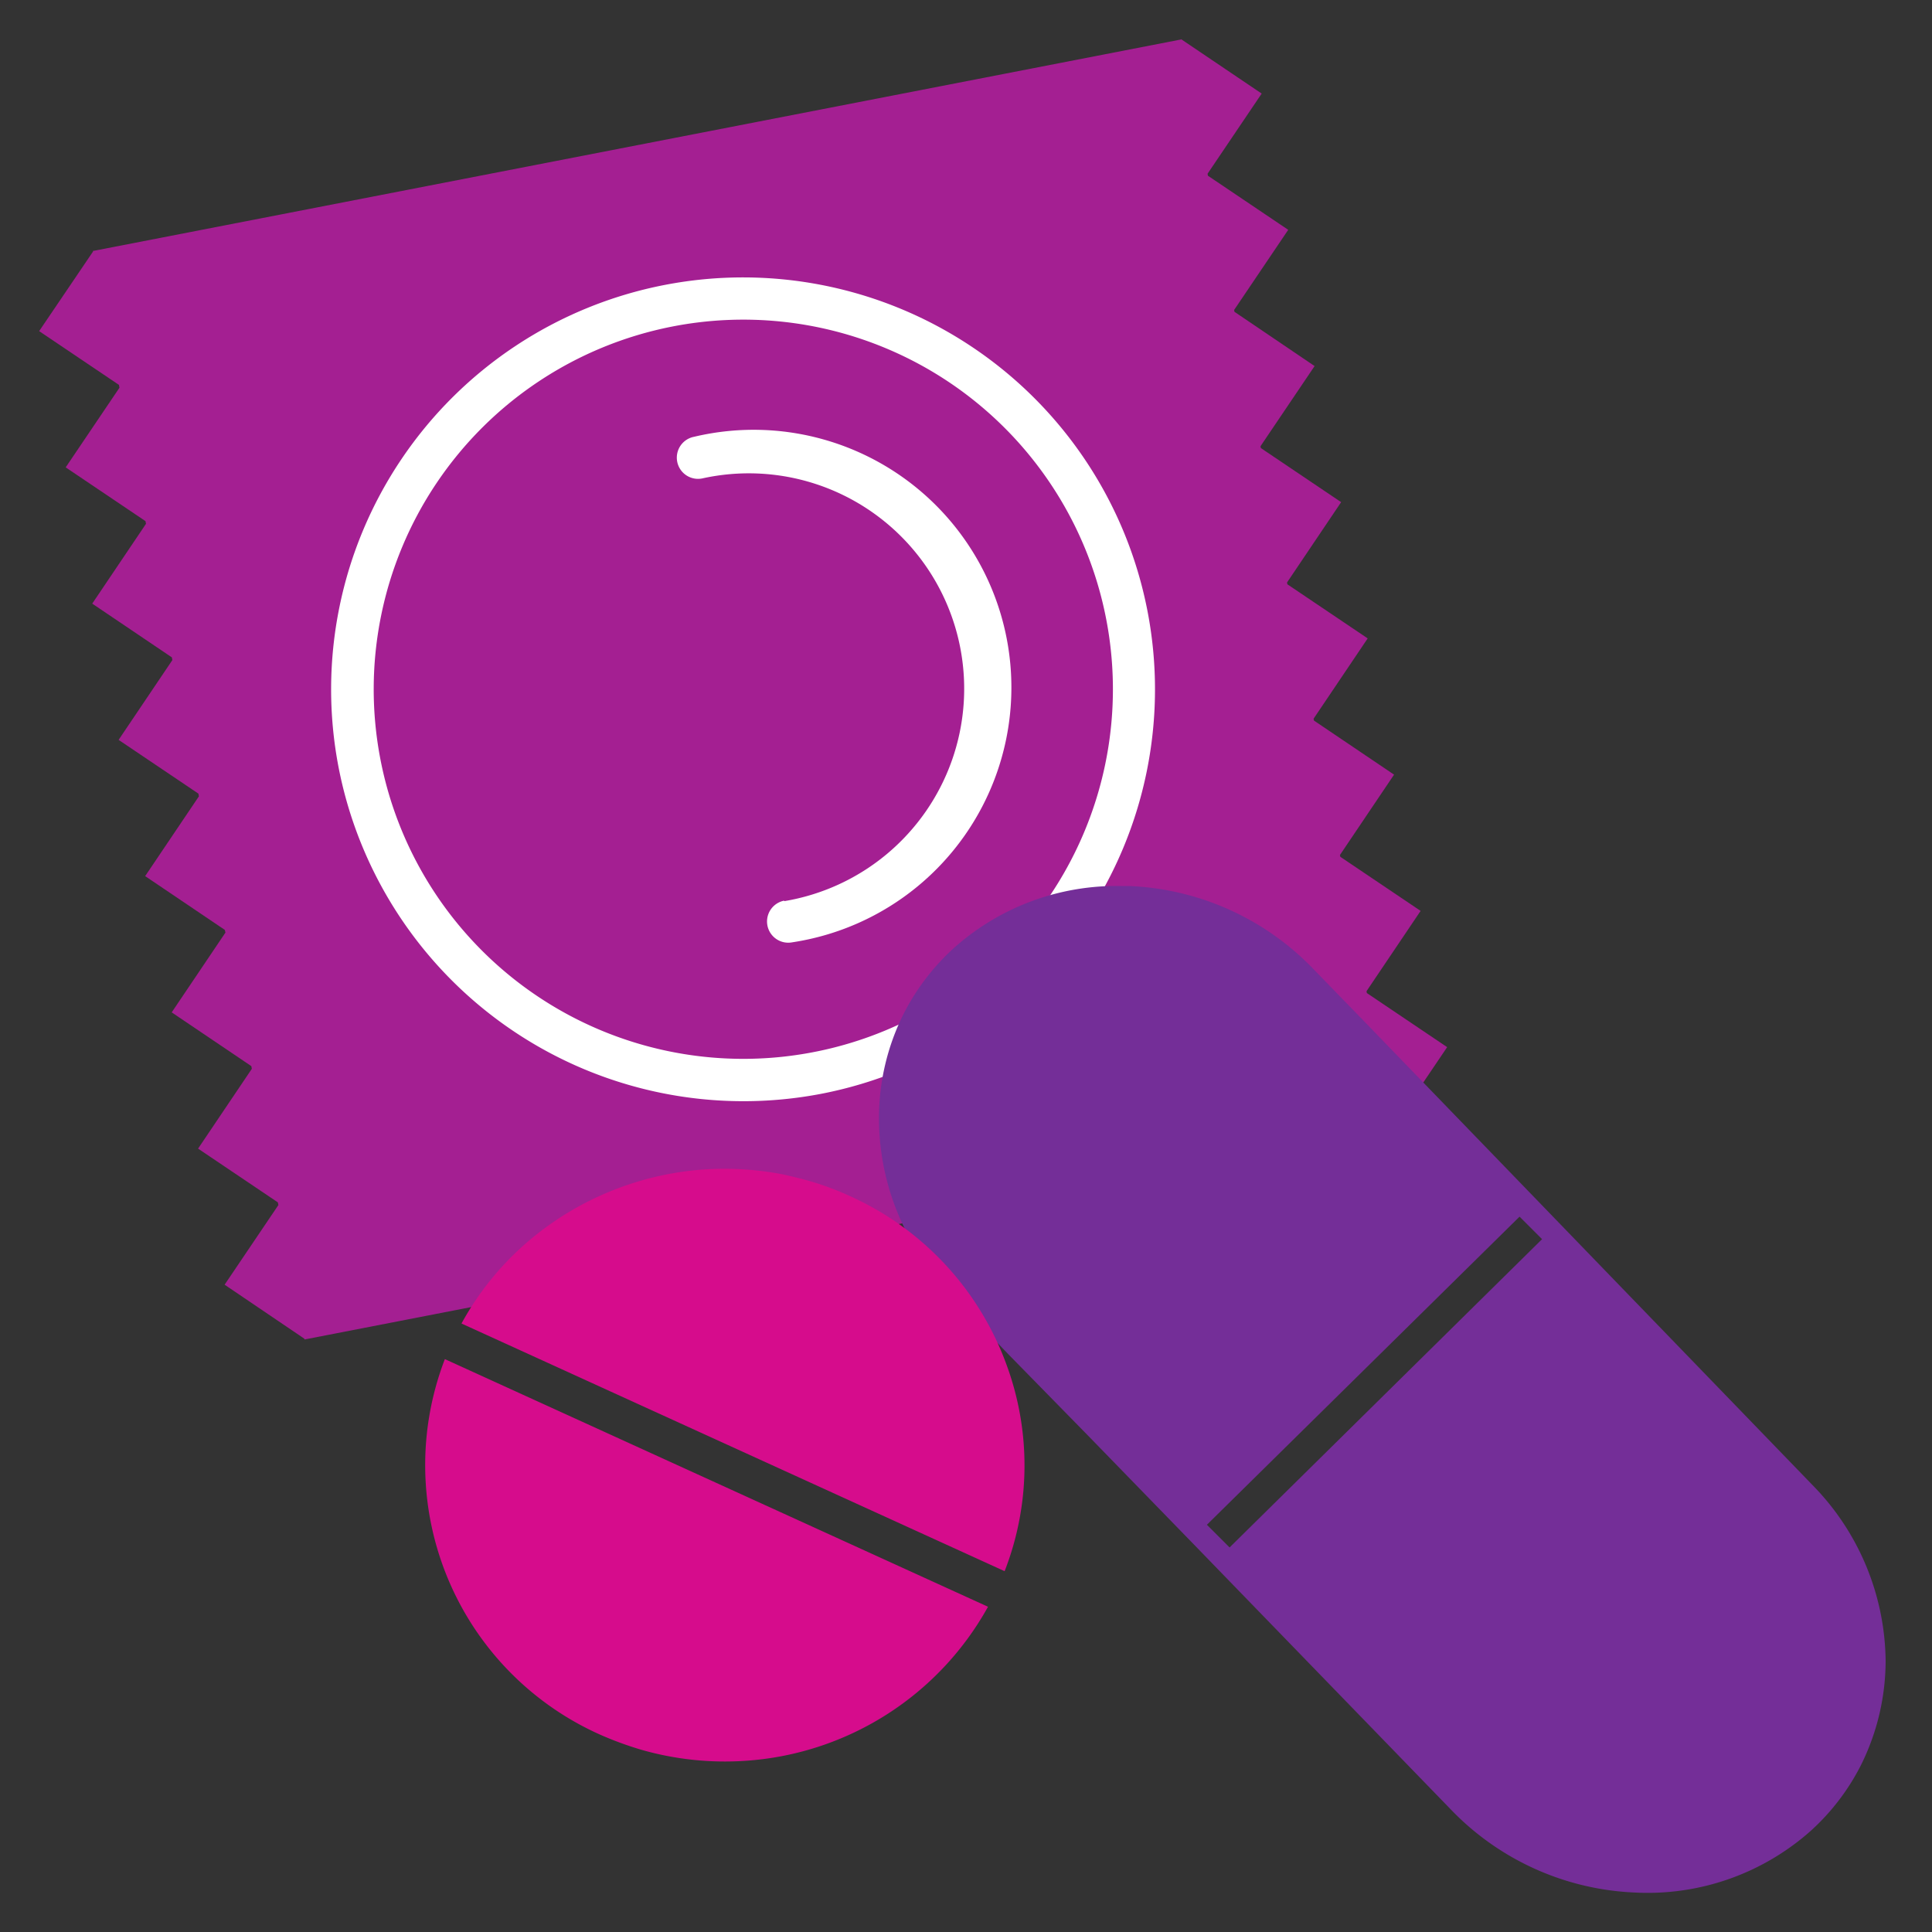
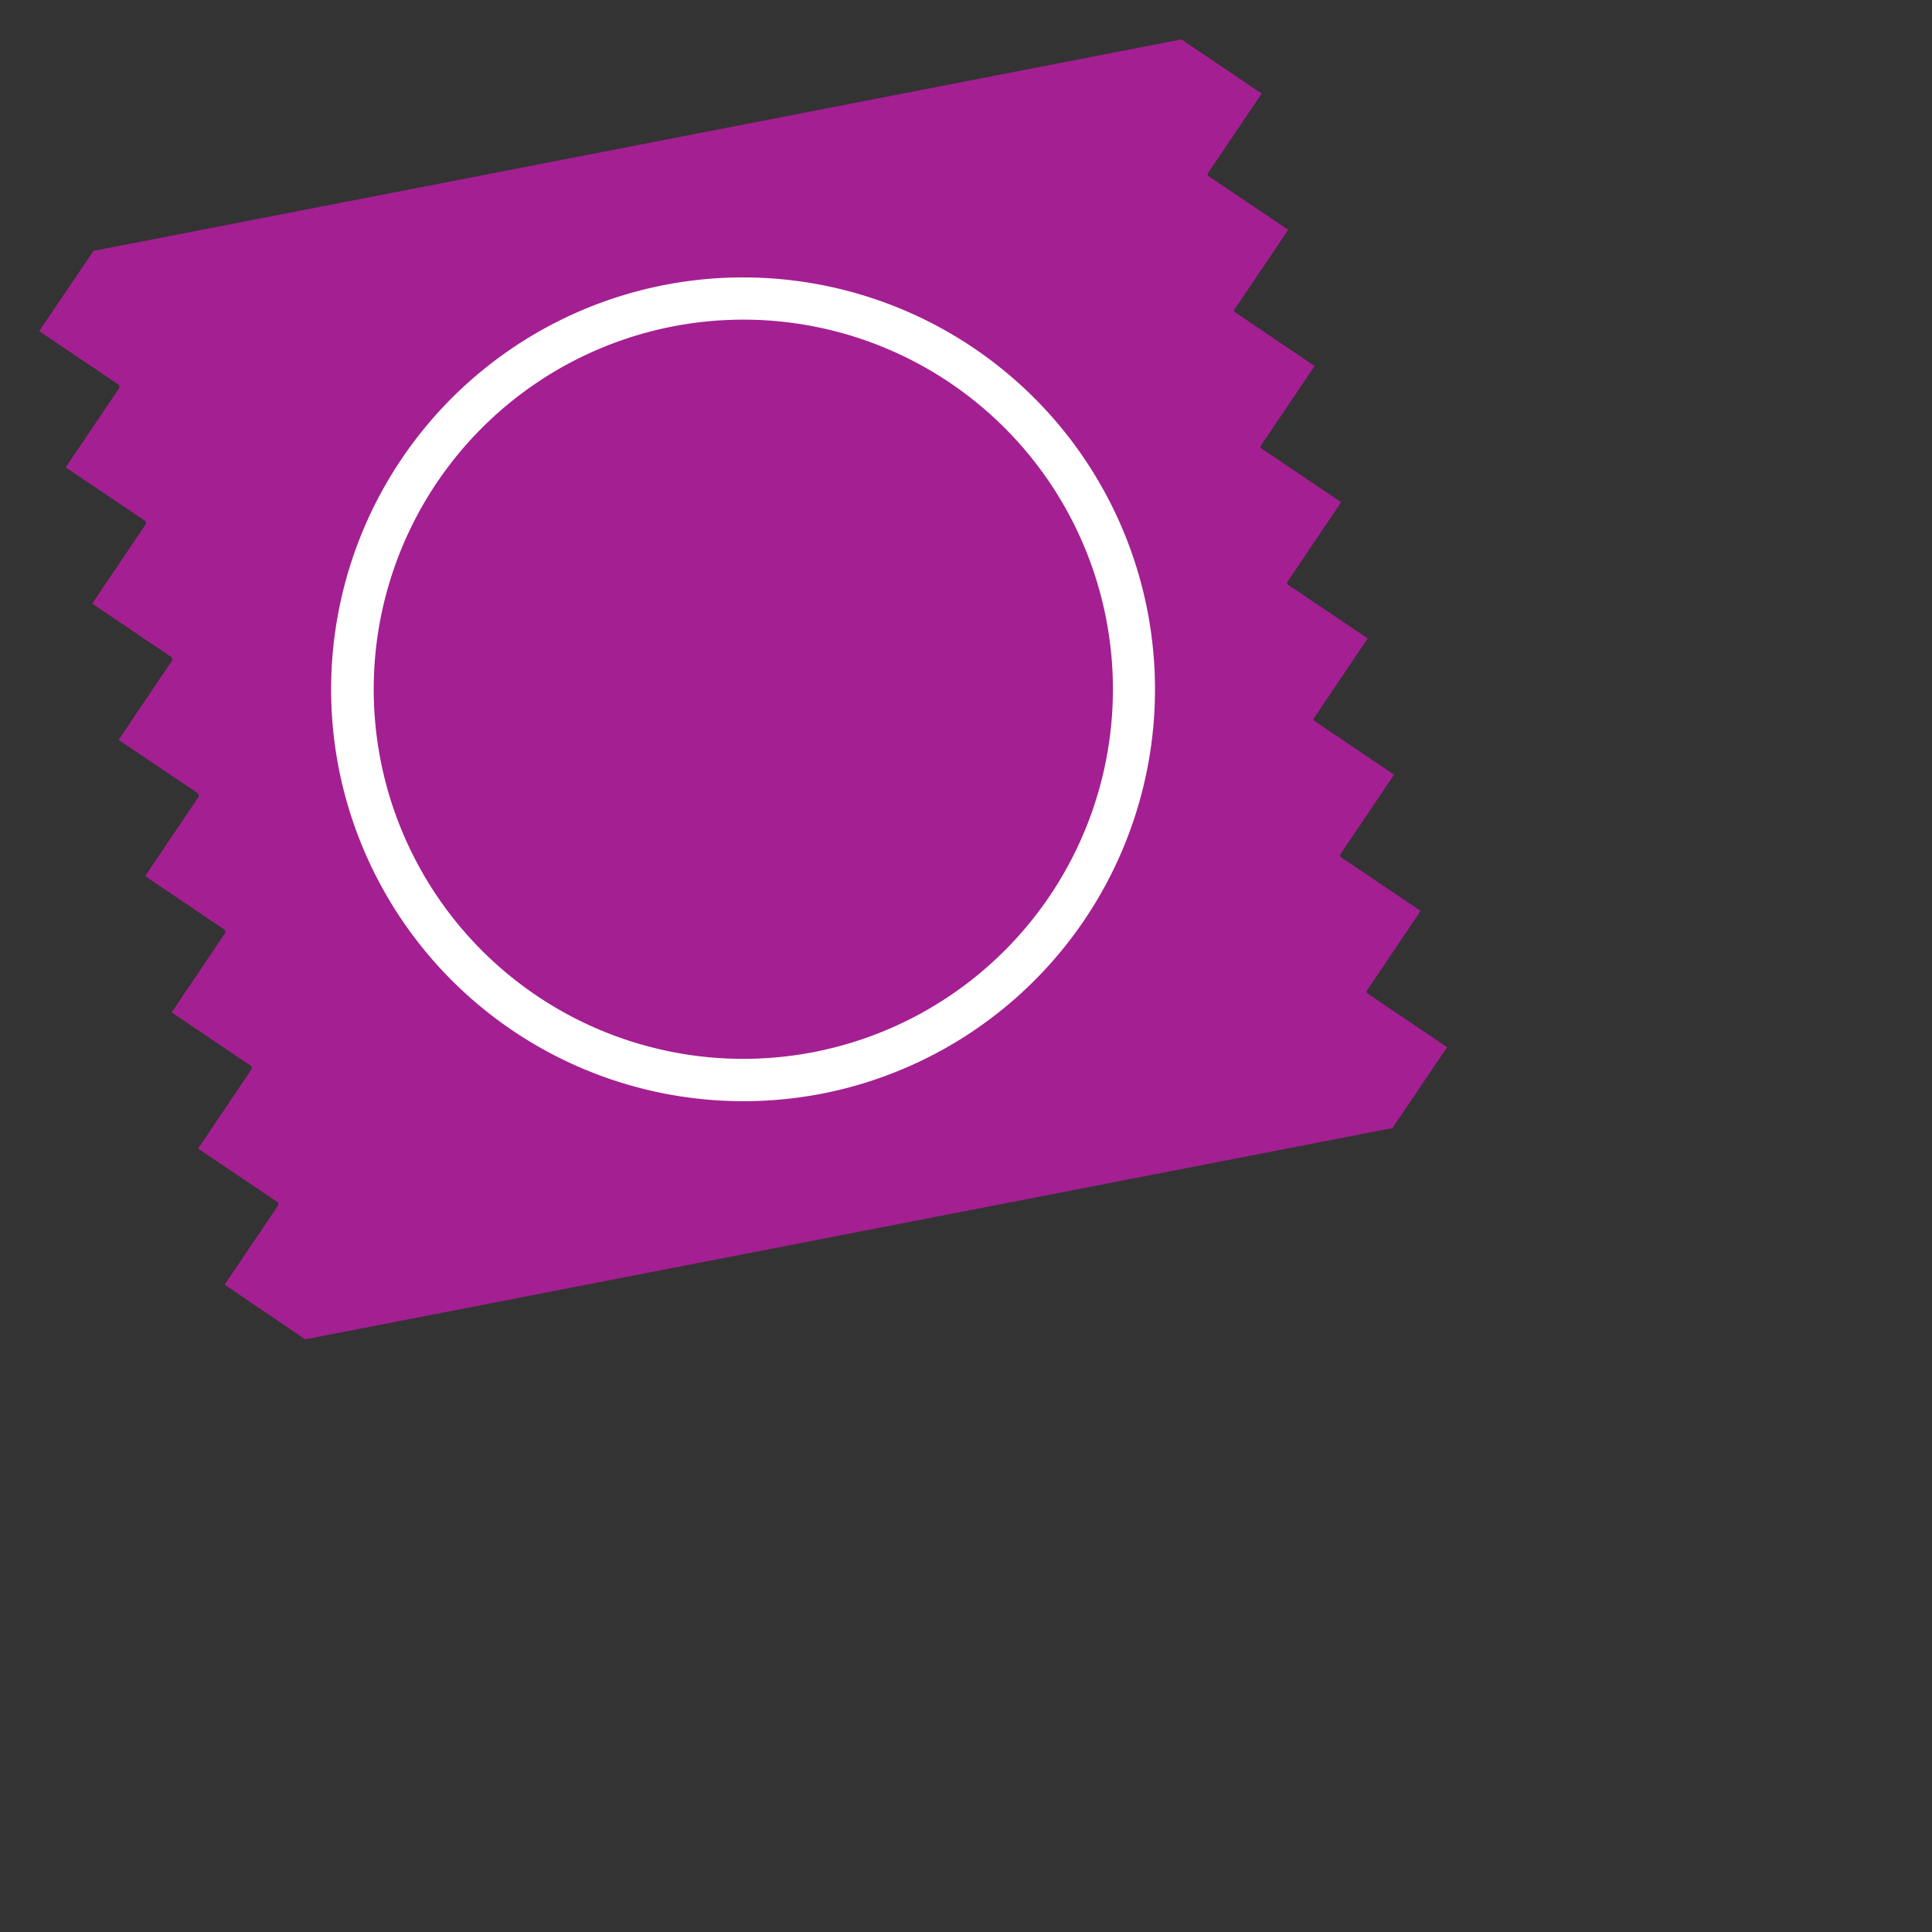
<svg xmlns="http://www.w3.org/2000/svg" viewBox="0 0 115 115">
  <rect x="0" y="0" width="115" height="115" fill="#333333" stroke="none" />
  <defs>
    <style>
      .cls-1 {
        isolation: isolate;
      }

      .cls-2 {
        mix-blend-mode: multiply;
      }

      .cls-3 {
        fill: #a41f92;
      }

      .cls-4 {
        fill: #fff;
      }

      .cls-5 {
        fill: #742e98;
      }

      .cls-6 {
        fill: #d60c8c;
      }
    </style>
  </defs>
  <g class="cls-1">
    <g id="Layer_1" data-name="Layer 1">
      <g class="cls-2">
        <g>
          <polygon class="cls-3" points="76.68 13.68 71.9 10.46 71.88 10.34 75.1 5.57 70.33 2.35 70.32 2.34 70.32 2.34 70.31 2.33 70.3 2.35 5.58 14.93 5.57 14.92 5.56 14.93 5.53 14.94 5.54 14.97 2.33 19.71 7.08 22.91 7.11 23.08 3.91 27.82 8.66 31.02 8.69 31.18 5.49 35.93 10.23 39.13 10.26 39.29 7.06 44.04 11.81 47.24 11.84 47.4 8.64 52.15 13.38 55.35 13.42 55.51 10.22 60.26 14.96 63.46 14.99 63.62 11.79 68.37 16.54 71.57 16.57 71.73 13.37 76.47 18.11 79.68 18.13 79.73 82.92 67.14 82.91 67.11 86.14 62.33 81.36 59.11 81.34 59 84.56 54.22 79.78 51 79.76 50.89 82.98 46.11 78.21 42.89 78.19 42.78 81.41 38 76.63 34.78 76.61 34.67 79.83 29.89 75.05 26.67 75.03 26.56 78.25 21.79 73.48 18.56 73.46 18.45 76.68 13.68" />
          <path class="cls-4" d="M40,19.44A22,22,0,1,1,22.65,45.23,22,22,0,0,1,40,19.44M48.92,65.1A24.52,24.52,0,1,0,20.16,45.71,24.55,24.55,0,0,0,48.92,65.1" />
-           <path class="cls-4" d="M46.68,53.61a1.26,1.26,0,1,0,.48,2.48A15.34,15.34,0,1,0,41.31,26a1.26,1.26,0,0,0,.48,2.48,12.82,12.82,0,1,1,4.89,25.16" />
        </g>
      </g>
      <g class="cls-2">
-         <path class="cls-5" d="M71.84,90.76l1.35,1.35,18.6-18.35-1.34-1.34ZM52.32,66.59a13.84,13.84,0,0,1,1.47-6.25,13.67,13.67,0,0,1,3-3.92,14.52,14.52,0,0,1,10-3.68l.45,0a16.11,16.11,0,0,1,10.87,4.87l.31.32,2.7,2.78h0L107.9,88.41a15.15,15.15,0,0,1,4.34,10.45,14,14,0,0,1-1.47,6.21,13.53,13.53,0,0,1-3,3.92,14.61,14.61,0,0,1-10.48,3.66,16.12,16.12,0,0,1-10.87-4.88L71.13,92l-6.31-6.49L60,80.59,56.66,77.1a15.71,15.71,0,0,1-2.5-3.38,14.88,14.88,0,0,1-1.84-7.13" />
-       </g>
+         </g>
      <g class="cls-2">
-         <path class="cls-6" d="M59.77,93.51,27.47,78.78a17.41,17.41,0,0,1,4.75-5.52,18.1,18.1,0,0,1,9.69-3.65,18.44,18.44,0,0,1,4.62.28c.52.11,1,.23,1.55.38a17,17,0,0,1,2.52.93,17.61,17.61,0,0,1,9.3,10,17.33,17.33,0,0,1-.1,12.32ZM26.48,80.9,58.81,95.64a17.86,17.86,0,0,1-14.44,9.17,18.05,18.05,0,0,1-6.17-.65,20.28,20.28,0,0,1-2.53-.93A17.57,17.57,0,0,1,26.48,80.9" />
-       </g>
+         </g>
    </g>
  </g>
</svg>